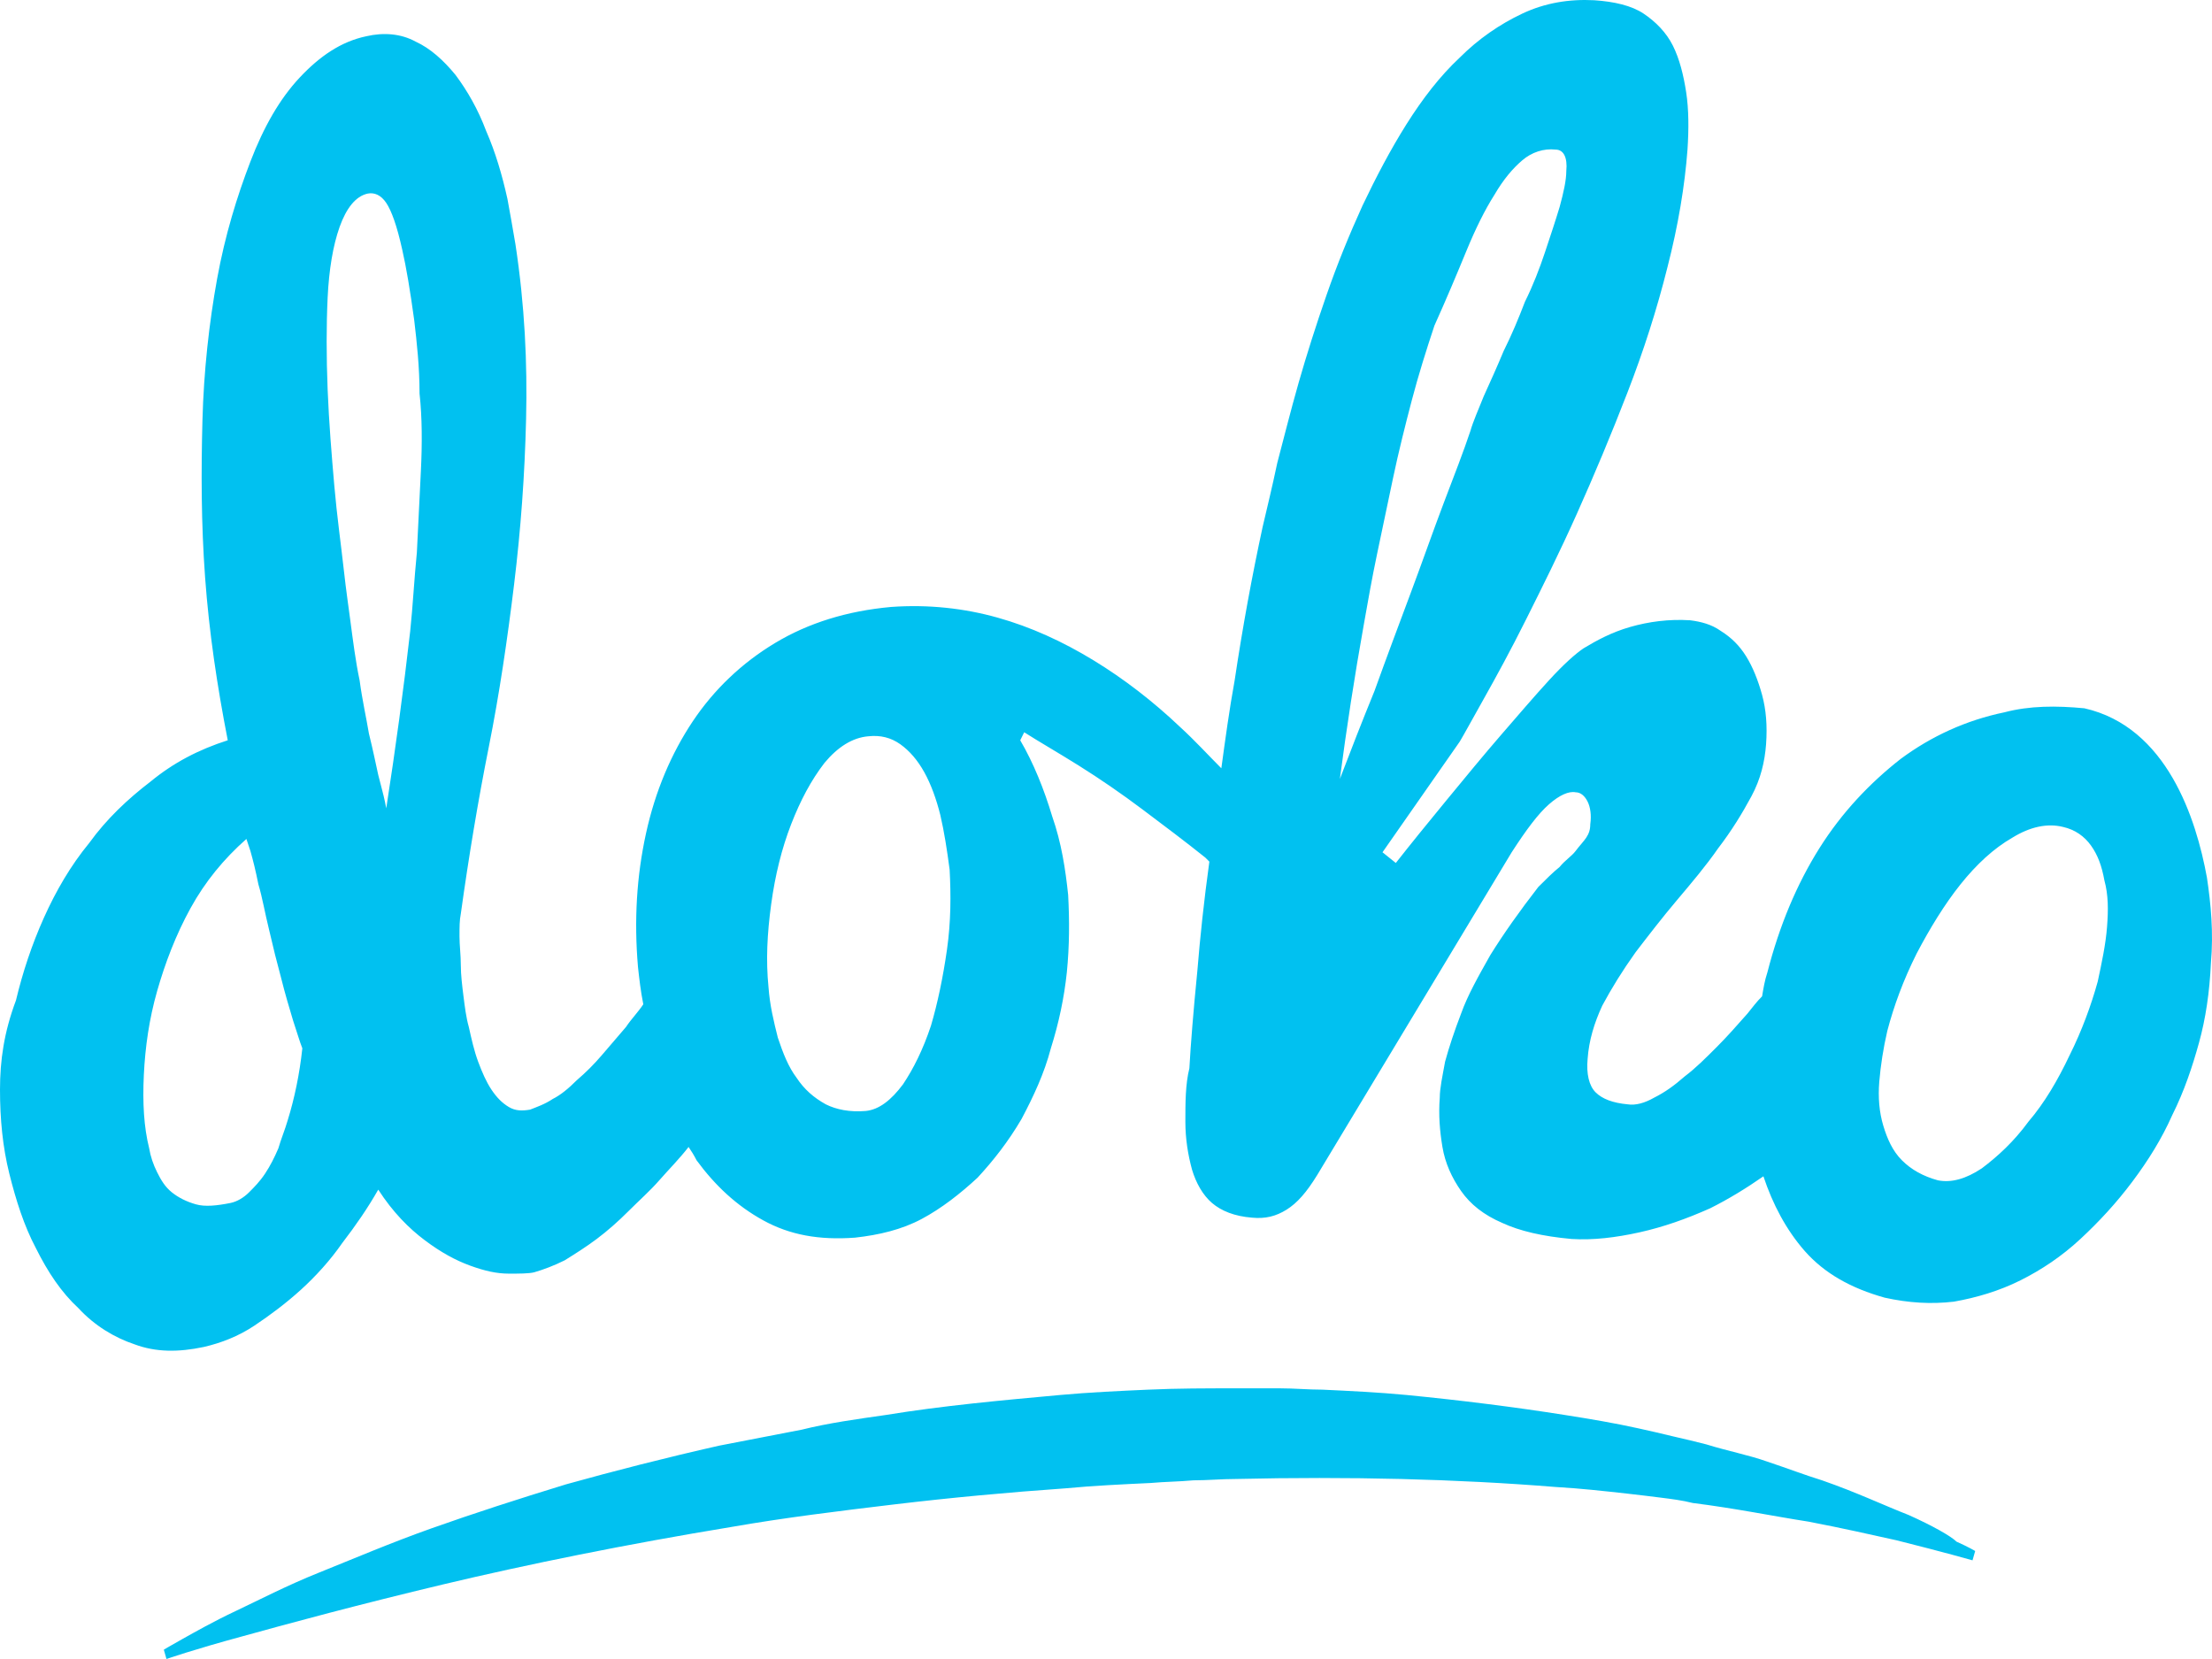
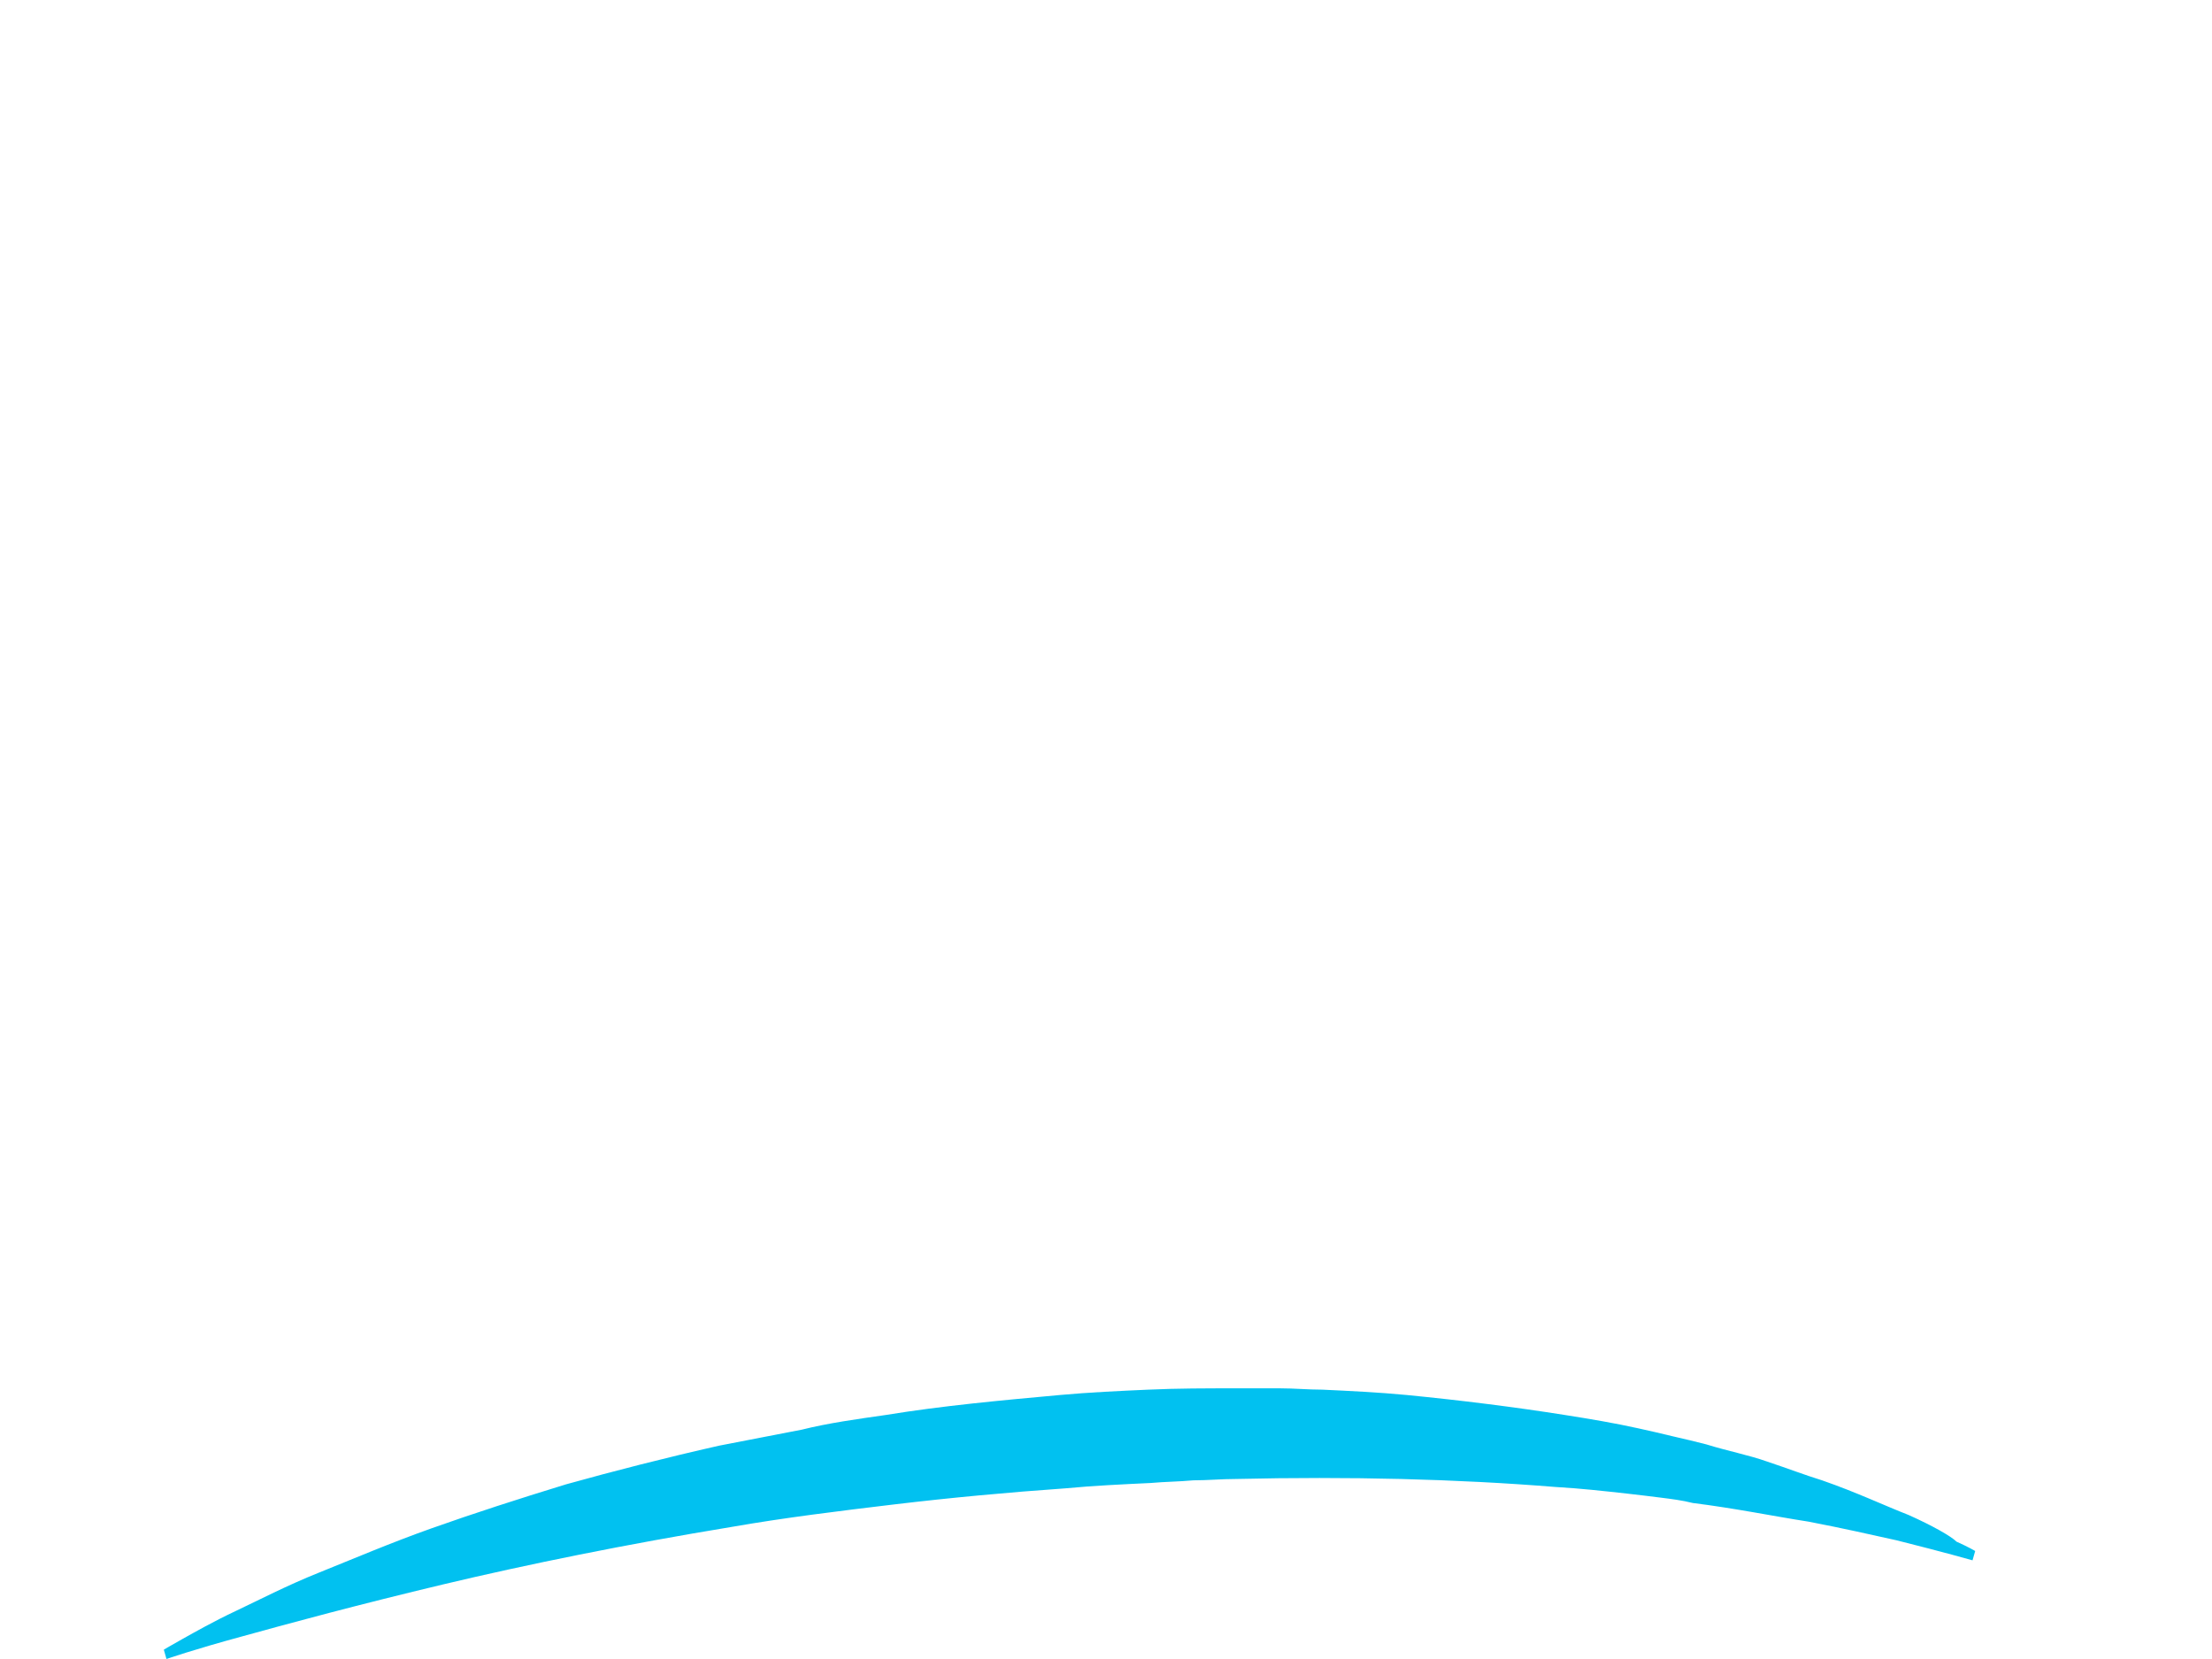
<svg xmlns="http://www.w3.org/2000/svg" width="84" height="63" viewBox="0 0 84 63" fill="none">
  <path d="M72.478 57.531C71.568 57.177 70.506 56.671 69.191 56.215C68.533 56.012 67.876 55.759 67.117 55.506C66.409 55.253 65.6 55.101 64.79 54.848C64.386 54.746 63.981 54.645 63.526 54.544C63.121 54.443 62.666 54.341 62.211 54.24C61.3 54.038 60.39 53.886 59.429 53.734C57.507 53.43 55.484 53.177 53.41 52.974C52.348 52.873 51.286 52.822 50.224 52.772C49.667 52.772 49.162 52.721 48.605 52.721C48.049 52.721 47.493 52.721 46.936 52.721C45.824 52.721 44.711 52.721 43.598 52.772C42.485 52.822 41.373 52.873 40.26 52.974C38.035 53.177 35.809 53.379 33.634 53.734C32.572 53.886 31.459 54.038 30.448 54.291C29.386 54.493 28.374 54.696 27.312 54.898C25.289 55.354 23.316 55.86 21.496 56.367C19.675 56.924 17.955 57.481 16.387 58.038C14.819 58.595 13.403 59.202 12.139 59.709C10.874 60.215 9.812 60.772 8.952 61.177C8.092 61.582 7.384 61.987 6.929 62.24C6.474 62.494 6.221 62.646 6.221 62.646L6.322 63C6.322 63 7.334 62.646 9.205 62.139C11.026 61.633 13.656 60.924 16.842 60.164C20.029 59.405 23.772 58.645 27.767 57.987C29.79 57.633 31.864 57.38 33.988 57.126C36.113 56.873 38.288 56.671 40.462 56.519C41.524 56.417 42.637 56.367 43.699 56.316C44.256 56.266 44.761 56.266 45.318 56.215C45.874 56.215 46.38 56.164 46.936 56.164C49.06 56.114 51.185 56.114 53.208 56.164C55.231 56.215 57.204 56.316 59.075 56.468C59.985 56.519 60.896 56.62 61.806 56.721C62.261 56.772 62.666 56.822 63.071 56.873C63.475 56.924 63.88 56.974 64.284 57.076C65.903 57.278 67.37 57.582 68.685 57.785C70 58.038 71.112 58.291 72.023 58.493C73.844 58.949 74.906 59.253 74.906 59.253L75.007 58.898C75.007 58.898 74.754 58.747 74.299 58.544C74.097 58.342 73.388 57.937 72.478 57.531Z" fill="#01C1F0" />
-   <path d="M83.808 33.328C83.403 31.1 82.29 27.606 79.154 26.897C78.092 26.796 77.081 26.796 76.12 27.049C74.653 27.353 73.338 27.96 72.175 28.821C71.011 29.733 69.949 30.846 69.089 32.214C68.23 33.581 67.572 35.151 67.117 36.923C67.016 37.227 66.965 37.53 66.915 37.834C66.712 38.037 66.561 38.239 66.358 38.492C65.954 38.948 65.6 39.353 65.195 39.758C64.79 40.163 64.386 40.569 63.981 40.872C63.576 41.227 63.222 41.48 62.818 41.682C62.464 41.885 62.11 41.986 61.806 41.936C61.25 41.885 60.845 41.733 60.592 41.48C60.339 41.227 60.238 40.771 60.289 40.214C60.339 39.505 60.542 38.847 60.845 38.189C61.199 37.53 61.604 36.872 62.11 36.163C62.615 35.505 63.121 34.847 63.678 34.188C64.234 33.53 64.79 32.872 65.246 32.214C65.751 31.555 66.156 30.897 66.51 30.239C66.864 29.581 67.016 28.922 67.066 28.264C67.117 27.555 67.066 26.948 66.915 26.39C66.763 25.834 66.561 25.327 66.308 24.922C66.055 24.517 65.751 24.213 65.347 23.96C64.993 23.707 64.588 23.606 64.183 23.555C63.374 23.504 62.615 23.606 61.907 23.808C61.199 24.011 60.643 24.314 60.137 24.618C59.834 24.821 59.378 25.226 58.822 25.834C58.266 26.441 57.659 27.15 57.001 27.91C56.344 28.669 55.636 29.53 54.928 30.391C54.219 31.252 53.562 32.062 53.006 32.771L52.5 32.365L55.433 28.163C55.585 27.91 55.889 27.353 56.344 26.542C56.799 25.732 57.355 24.72 57.962 23.504C58.569 22.289 59.227 20.973 59.884 19.504C60.542 18.036 61.199 16.466 61.806 14.896C62.413 13.326 62.919 11.757 63.324 10.136C63.728 8.567 63.981 7.048 64.082 5.681C64.133 4.921 64.133 4.162 64.032 3.503C63.93 2.845 63.779 2.237 63.526 1.731C63.273 1.225 62.868 0.82 62.413 0.516C61.958 0.212 61.3 0.06 60.542 0.009C59.581 -0.041 58.67 0.111 57.81 0.516C56.951 0.921 56.141 1.478 55.433 2.187C54.675 2.896 54.017 3.756 53.41 4.718C52.803 5.681 52.247 6.744 51.741 7.807C51.235 8.921 50.78 10.035 50.376 11.2C49.971 12.364 49.617 13.478 49.313 14.542C49.01 15.605 48.757 16.618 48.504 17.58C48.302 18.542 48.1 19.352 47.948 20.01C47.543 21.884 47.189 23.808 46.886 25.834C46.683 26.948 46.532 28.061 46.38 29.175C45.874 28.669 45.368 28.112 44.812 27.606C43.8 26.644 42.688 25.783 41.524 25.074C40.361 24.365 39.147 23.808 37.883 23.454C36.618 23.099 35.253 22.947 33.837 23.049C32.167 23.201 30.701 23.656 29.436 24.416C28.172 25.175 27.11 26.188 26.3 27.403C25.491 28.619 24.884 30.036 24.53 31.657C24.176 33.277 24.075 34.948 24.227 36.72C24.277 37.176 24.328 37.632 24.429 38.138C24.227 38.442 23.974 38.695 23.772 38.999C23.468 39.353 23.165 39.708 22.861 40.062C22.558 40.417 22.254 40.72 21.9 41.024C21.597 41.328 21.293 41.581 20.99 41.733C20.686 41.936 20.383 42.037 20.13 42.138C19.826 42.189 19.574 42.189 19.321 42.037C19.068 41.885 18.866 41.682 18.663 41.379C18.461 41.075 18.309 40.72 18.157 40.315C18.006 39.91 17.905 39.455 17.803 38.999C17.702 38.644 17.652 38.239 17.601 37.834C17.55 37.429 17.5 37.024 17.5 36.669C17.5 36.264 17.449 35.91 17.449 35.556C17.449 35.201 17.449 34.948 17.5 34.695C17.803 32.517 18.157 30.391 18.562 28.365C18.967 26.34 19.27 24.264 19.523 22.188C19.776 20.112 19.928 18.036 19.978 15.909C20.029 13.782 19.928 11.605 19.574 9.276C19.473 8.668 19.371 8.111 19.27 7.554C19.068 6.643 18.815 5.782 18.461 4.972C18.157 4.162 17.753 3.453 17.298 2.845C16.842 2.288 16.337 1.832 15.78 1.579C15.224 1.275 14.566 1.225 13.909 1.377C12.948 1.579 12.139 2.136 11.38 2.946C10.621 3.756 10.014 4.82 9.509 6.136C9.003 7.453 8.548 8.921 8.244 10.592C7.941 12.263 7.738 14.086 7.688 15.96C7.637 17.884 7.637 19.858 7.789 21.935C7.941 24.011 8.244 26.036 8.649 28.112C7.536 28.467 6.575 28.973 5.715 29.682C4.855 30.34 4.046 31.1 3.389 32.011C2.681 32.872 2.124 33.834 1.669 34.847C1.214 35.859 0.86 36.923 0.607 37.986C0.152 39.201 0 40.265 0 41.379C0 42.493 0.101 43.556 0.354 44.569C0.607 45.581 0.91 46.544 1.366 47.404C1.821 48.316 2.327 49.075 2.984 49.683C3.591 50.341 4.35 50.797 5.108 51.05C5.918 51.354 6.777 51.354 7.738 51.151C8.396 50.999 9.053 50.746 9.66 50.341C10.267 49.936 10.874 49.48 11.431 48.974C11.987 48.468 12.543 47.86 12.998 47.202C13.504 46.544 13.96 45.885 14.364 45.176C14.921 46.037 15.527 46.645 16.134 47.1C16.741 47.556 17.298 47.86 17.854 48.062C18.41 48.265 18.866 48.366 19.321 48.366C19.725 48.366 20.079 48.366 20.282 48.316C20.636 48.214 21.04 48.062 21.445 47.86C21.85 47.607 22.254 47.354 22.659 47.05C23.064 46.746 23.468 46.392 23.873 45.986C24.277 45.581 24.682 45.227 25.036 44.822C25.39 44.417 25.795 44.012 26.149 43.556C26.25 43.708 26.351 43.86 26.452 44.062C27.16 45.024 27.97 45.784 28.981 46.341C29.993 46.898 31.105 47.1 32.471 46.999C33.381 46.898 34.241 46.695 35 46.29C35.759 45.885 36.467 45.328 37.124 44.721C37.731 44.062 38.288 43.353 38.793 42.493C39.248 41.632 39.653 40.771 39.906 39.809C40.209 38.847 40.412 37.885 40.513 36.923C40.614 35.91 40.614 34.948 40.563 33.986C40.462 33.024 40.311 32.011 39.956 30.998C39.653 29.986 39.248 28.973 38.743 28.112L38.894 27.808C39.451 28.163 40.159 28.568 40.968 29.074C41.777 29.581 42.587 30.137 43.396 30.745C44.205 31.353 45.014 31.96 45.773 32.568C45.824 32.619 45.874 32.669 45.925 32.72C45.722 34.188 45.571 35.606 45.469 36.872C45.318 38.391 45.217 39.657 45.166 40.569C45.014 41.176 45.014 41.885 45.014 42.594C45.014 43.252 45.115 43.86 45.267 44.417C45.419 44.923 45.672 45.379 46.026 45.683C46.38 45.986 46.886 46.189 47.543 46.24C48.049 46.29 48.454 46.189 48.858 45.936C49.263 45.683 49.617 45.278 50.022 44.619L57.406 32.365C57.962 31.505 58.417 30.897 58.822 30.543C59.227 30.188 59.581 30.036 59.834 30.087C60.036 30.087 60.188 30.239 60.289 30.441C60.39 30.644 60.441 30.948 60.39 31.302C60.39 31.505 60.339 31.657 60.238 31.808C60.137 31.96 59.985 32.112 59.834 32.315C59.682 32.517 59.429 32.669 59.227 32.922C58.974 33.125 58.721 33.378 58.417 33.682C57.709 34.593 57.102 35.454 56.597 36.264C56.141 37.075 55.737 37.783 55.484 38.492C55.231 39.151 55.029 39.758 54.877 40.315C54.776 40.872 54.675 41.328 54.675 41.682C54.624 42.341 54.675 42.948 54.776 43.556C54.877 44.164 55.13 44.721 55.484 45.227C55.838 45.733 56.344 46.138 57.052 46.442C57.709 46.746 58.569 46.949 59.682 47.05C60.491 47.1 61.351 46.999 62.261 46.797C63.172 46.594 64.032 46.29 64.942 45.885C65.65 45.531 66.308 45.126 66.965 44.67C67.319 45.733 67.825 46.695 68.533 47.505C69.292 48.366 70.303 48.923 71.568 49.278C72.478 49.48 73.338 49.531 74.198 49.43C75.058 49.278 75.917 49.025 76.727 48.62C77.536 48.214 78.295 47.708 79.003 47.05C79.711 46.392 80.368 45.683 80.975 44.873C81.582 44.062 82.088 43.252 82.493 42.341C82.948 41.429 83.251 40.518 83.504 39.606C83.757 38.695 83.909 37.682 83.959 36.568C84.06 35.404 83.959 34.34 83.808 33.328ZM10.925 42.543C10.824 42.898 10.672 43.252 10.571 43.607C10.419 43.961 10.267 44.265 10.065 44.569C9.863 44.873 9.66 45.075 9.458 45.278C9.256 45.48 9.003 45.632 8.75 45.683C8.244 45.784 7.789 45.835 7.435 45.733C7.081 45.632 6.777 45.48 6.525 45.278C6.272 45.075 6.12 44.822 5.968 44.518C5.816 44.214 5.715 43.91 5.665 43.607C5.462 42.796 5.412 41.885 5.462 40.822C5.513 39.758 5.665 38.695 5.968 37.632C6.272 36.568 6.676 35.505 7.233 34.492C7.789 33.48 8.497 32.619 9.357 31.859C9.357 31.859 9.407 32.011 9.509 32.315C9.61 32.669 9.711 33.074 9.812 33.581C9.964 34.087 10.065 34.695 10.217 35.302C10.368 35.961 10.52 36.568 10.672 37.125C10.824 37.733 10.975 38.239 11.127 38.746C11.279 39.201 11.38 39.556 11.481 39.809C11.38 40.771 11.178 41.733 10.925 42.543ZM15.983 17.884C15.932 18.896 15.882 19.96 15.831 20.973C15.73 21.985 15.679 22.998 15.578 23.96C15.325 26.188 15.022 28.416 14.668 30.695L14.617 30.441C14.566 30.188 14.465 29.834 14.364 29.429C14.263 28.973 14.162 28.467 14.01 27.859C13.909 27.251 13.757 26.593 13.656 25.834C13.504 25.125 13.403 24.314 13.302 23.555C13.251 23.15 13.15 22.492 13.049 21.58C12.948 20.669 12.796 19.605 12.695 18.441C12.594 17.276 12.493 16.061 12.442 14.795C12.392 13.529 12.392 12.364 12.442 11.301C12.493 10.238 12.645 9.326 12.897 8.617C13.15 7.909 13.504 7.453 13.96 7.352C14.212 7.301 14.465 7.402 14.668 7.706C14.87 8.01 15.072 8.567 15.274 9.478C15.426 10.136 15.578 11.048 15.73 12.162C15.831 13.023 15.932 13.934 15.932 14.947C16.033 15.858 16.033 16.871 15.983 17.884ZM35.961 36.062C35.809 37.125 35.607 38.087 35.354 38.948C35.05 39.86 34.696 40.569 34.292 41.176C33.837 41.784 33.381 42.138 32.876 42.189C32.269 42.239 31.763 42.138 31.358 41.936C30.903 41.682 30.549 41.379 30.246 40.923C29.942 40.518 29.74 40.011 29.538 39.404C29.386 38.796 29.234 38.189 29.183 37.48C29.082 36.467 29.133 35.454 29.285 34.34C29.436 33.226 29.689 32.214 30.043 31.302C30.397 30.391 30.802 29.631 31.308 28.973C31.814 28.365 32.37 28.011 32.977 27.96C33.432 27.91 33.837 28.011 34.191 28.264C34.545 28.517 34.848 28.872 35.101 29.327C35.354 29.783 35.556 30.34 35.708 30.948C35.86 31.606 35.961 32.264 36.062 33.024C36.113 33.986 36.113 34.999 35.961 36.062ZM50.881 29.581C51.134 27.656 51.438 25.682 51.792 23.707C51.944 22.846 52.095 21.985 52.297 21.023C52.5 20.061 52.702 19.099 52.904 18.137C53.107 17.175 53.36 16.162 53.613 15.2C53.865 14.238 54.169 13.276 54.472 12.364C54.928 11.352 55.332 10.39 55.686 9.529C56.04 8.668 56.394 7.959 56.748 7.402C57.102 6.795 57.456 6.389 57.81 6.086C58.165 5.782 58.62 5.63 59.075 5.681C59.378 5.681 59.53 5.984 59.48 6.491C59.48 6.845 59.378 7.301 59.227 7.858C59.075 8.364 58.873 8.972 58.67 9.58C58.468 10.187 58.215 10.845 57.912 11.453C57.659 12.111 57.406 12.719 57.102 13.326C56.849 13.934 56.597 14.491 56.344 15.048C56.141 15.555 55.939 16.01 55.838 16.365C55.585 17.124 55.231 18.036 54.826 19.099C54.422 20.162 54.017 21.327 53.562 22.542C53.107 23.758 52.652 24.973 52.196 26.239C51.741 27.353 51.286 28.517 50.881 29.581ZM80.014 35.201C79.964 35.859 79.812 36.568 79.66 37.277C79.407 38.189 79.053 39.151 78.598 40.062C78.143 41.024 77.637 41.885 77.03 42.594C76.474 43.353 75.867 43.91 75.26 44.366C74.653 44.771 74.097 44.923 73.591 44.822C73.034 44.67 72.579 44.417 72.225 44.062C71.871 43.708 71.669 43.252 71.517 42.746C71.365 42.239 71.315 41.682 71.365 41.075C71.416 40.467 71.517 39.809 71.669 39.151C71.922 38.189 72.276 37.227 72.782 36.214C73.287 35.252 73.844 34.34 74.451 33.581C75.058 32.821 75.715 32.214 76.423 31.808C77.081 31.403 77.738 31.252 78.345 31.403C78.8 31.505 79.154 31.758 79.407 32.112C79.66 32.467 79.812 32.872 79.913 33.429C80.065 33.986 80.065 34.543 80.014 35.201Z" fill="#01C1F0" />
</svg>